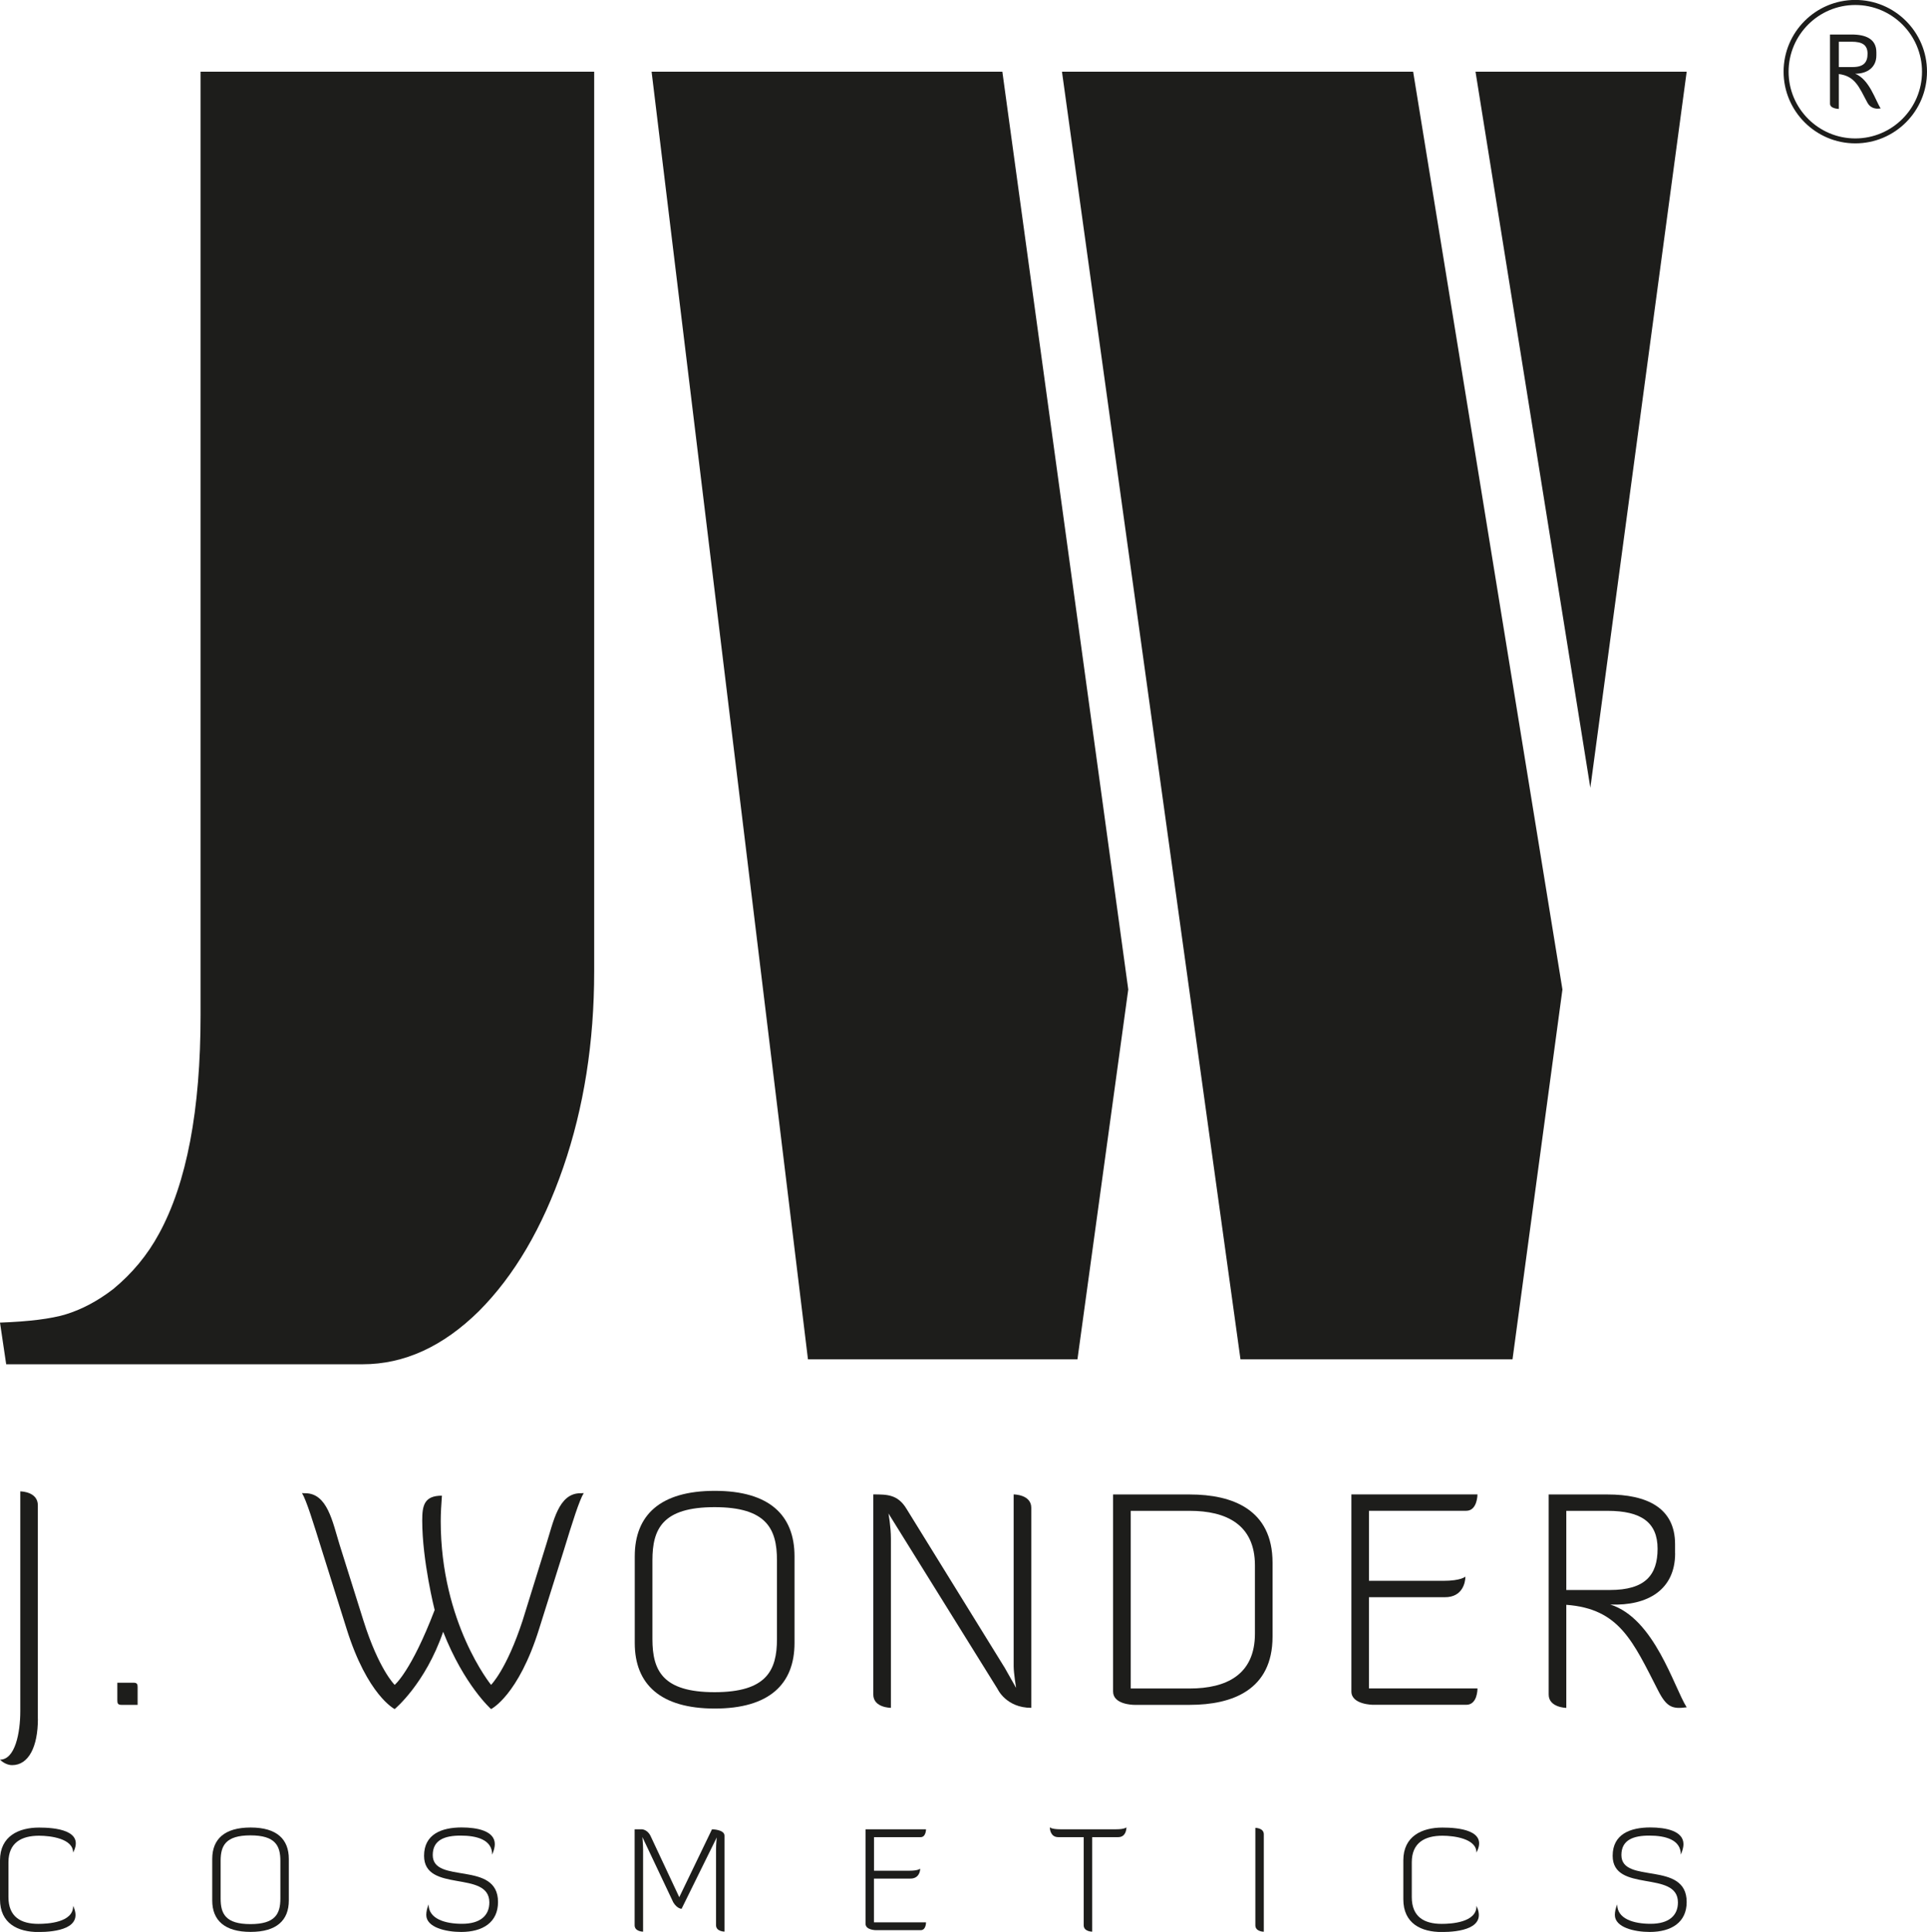
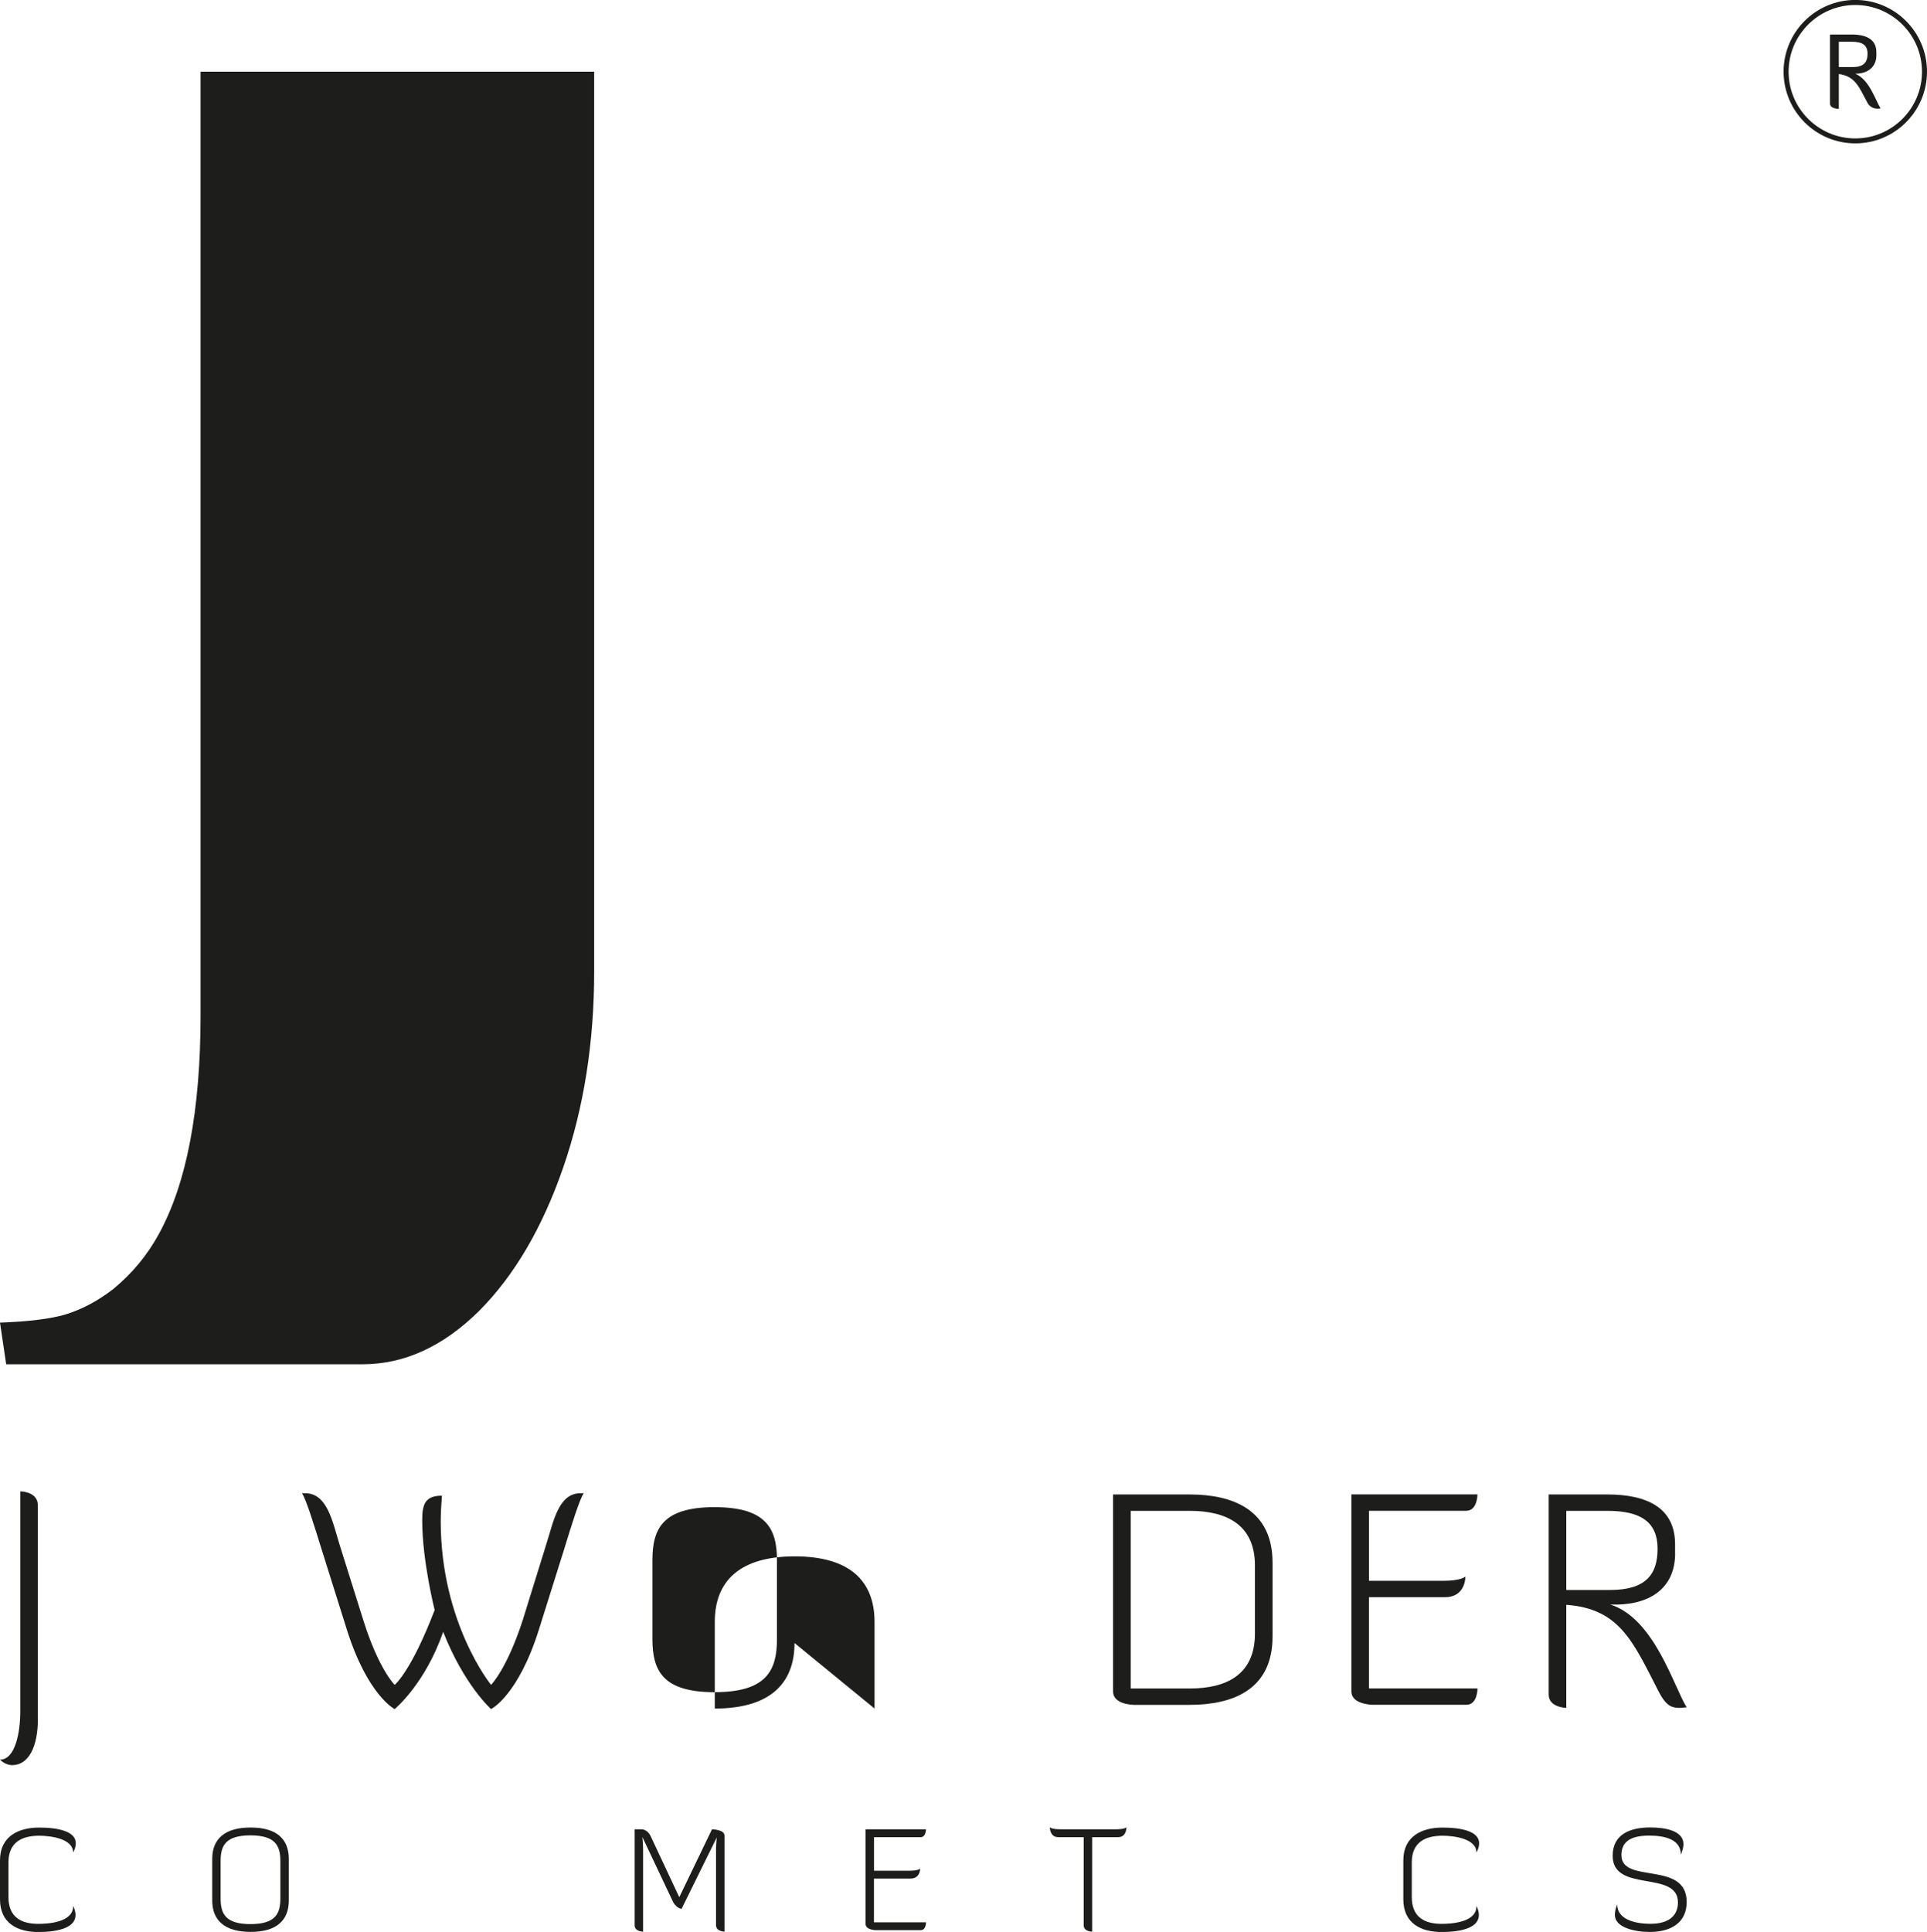
<svg xmlns="http://www.w3.org/2000/svg" id="Ebene_3" data-name="Ebene 3" viewBox="0 0 323.86 324.63">
  <g>
    <path d="M1.42,312.93v5.84c0,3.32,2.08,4.5,5.03,4.5,1.49,0,5.91-.2,5.84-3.03,1.81,3.81-2.91,4.4-5.84,4.4-3.44,0-6.45-1.42-6.45-5.5v-6.55c0-4.05,3.13-5.5,6.57-5.5,2.54,0,7.72,.39,5.72,4.2,0-2.34-3.76-2.83-5.72-2.83-2.96,0-5.15,1.17-5.15,4.47Z" style="fill: #1d1d1b;" />
    <path d="M48.54,319.35c0,3.32-2.05,5.27-6.42,5.27s-6.45-1.95-6.45-5.27v-6.99c0-3.3,2.03-5.28,6.45-5.28s6.42,1.98,6.42,5.28v6.99Zm-1.42-6.67c0-2.52-.83-4.28-5.03-4.28s-5.01,1.76-5.01,4.28v6.35c0,2.54,.83,4.28,5.01,4.28s5.03-1.74,5.03-4.28v-6.35Z" style="fill: #1d1d1b;" />
-     <path d="M77.59,307.07c2.56,0,5.57,.56,5.57,2.81,0,.46-.15,1.08-.44,1.76,0-2.54-2.64-3.2-5.3-3.2s-4.69,.71-4.69,3.27c0,4.96,10.97,.86,10.97,7.89,0,3.42-2.56,5.03-6.2,5.03-2.56,0-5.86-.76-5.86-2.86,0-.49,.12-1.1,.39-1.78,0,2.47,2.81,3.27,5.62,3.27,3.08,0,4.59-1.39,4.59-3.59,0-5.5-10.97-1.54-10.97-7.84,0-3.66,3-4.76,6.33-4.76Z" style="fill: #1d1d1b;" />
    <path d="M120.34,310.8c0-1,.12-2.05,.12-2.05l-5.91,11.99s-.73,0-1.39-1.07l-5.2-10.99s.12,1.12,.12,2.12v13.78s-1.42,0-1.42-1.08v-16.12h1.2s.95,0,1.49,1.15l4.81,10.26,5.5-11.41s2.1,.02,2.1,1.07v16.12s-1.42,0-1.42-1.08v-12.7Z" style="fill: #1d1d1b;" />
    <path d="M146.88,315.66v7.35h8.75c0,.07,0,1.32-.9,1.32h-7.5s-1.76,0-1.76-1.07v-15.88h10.16s0,1.32-.9,1.32h-7.84v5.64h5.98c1.44,0,1.78-.34,1.78-.34,0,.49-.25,1.66-1.64,1.66h-6.13Z" style="fill: #1d1d1b;" />
    <path d="M183.55,308.7v15.88s-1.42,0-1.42-1.08v-14.8h-4.27c-1.22,0-1.42-1.17-1.42-1.66,0,0,.24,.34,1.81,.34h9.28c1.56,0,1.78-.34,1.78-.34,0,.49-.17,1.66-1.39,1.66h-4.37Z" style="fill: #1d1d1b;" />
-     <path d="M210.98,307.14s1.42,0,1.42,1.08v16.37s-1.42,0-1.42-1.08v-16.37Z" style="fill: #1d1d1b;" />
    <path d="M237.27,312.93v5.84c0,3.32,2.08,4.5,5.03,4.5,1.49,0,5.91-.2,5.84-3.03,1.81,3.81-2.91,4.4-5.84,4.4-3.44,0-6.45-1.42-6.45-5.5v-6.55c0-4.05,3.13-5.5,6.57-5.5,2.54,0,7.72,.39,5.72,4.2,0-2.34-3.76-2.83-5.72-2.83-2.96,0-5.15,1.17-5.15,4.47Z" style="fill: #1d1d1b;" />
    <path d="M277.36,307.07c2.56,0,5.57,.56,5.57,2.81,0,.46-.15,1.08-.44,1.76,0-2.54-2.64-3.2-5.3-3.2s-4.69,.71-4.69,3.27c0,4.96,10.97,.86,10.97,7.89,0,3.42-2.57,5.03-6.21,5.03-2.56,0-5.86-.76-5.86-2.86,0-.49,.12-1.1,.39-1.78,0,2.47,2.81,3.27,5.62,3.27,3.08,0,4.59-1.39,4.59-3.59,0-5.5-10.97-1.54-10.97-7.84,0-3.66,3-4.76,6.33-4.76Z" style="fill: #1d1d1b;" />
  </g>
  <g>
    <path d="M6.37,288.81c0,4.74-1.58,7.79-4.33,7.79-.76,0-1.53-.41-2.04-.92,2.55,0,3.41-4.53,3.41-8.15v-36.93c.36,0,2.95,.15,2.95,2.34v35.87Z" style="fill: #1d1d1b;" />
-     <path d="M22.47,282.75c.61,0,.66,.31,.66,.76v2.96h-2.75c-.61,0-.66-.3-.66-.82v-2.9h2.75Z" style="fill: #1d1d1b;" />
    <path d="M58.23,273.63l-4.13-13.14c-1.43-4.58-2.6-8.41-3.36-9.63,0,0-.15,.05,.56,.05,3.72,0,4.58,4.79,5.76,8.61l4.02,12.79c2.6,8.25,5.25,10.8,5.25,10.8,0,0,2.75-2.19,6.72-12.58,0,0-2.09-8.25-2.09-15.03,0-2.5,.31-4.18,3.31-4.18-.1,1.43-.2,2.9-.2,4.28,0,17.12,8.46,27.51,8.46,27.51,0,0,2.6-2.55,5.3-10.8l3.97-12.79c1.22-3.82,2.04-8.61,5.76-8.61,.71,0,.56-.05,.56-.05-.76,1.22-1.94,4.99-3.36,9.63l-4.13,13.14c-3.51,11.31-8.1,13.55-8.1,13.55,0,0-4.53-4.02-8.05-12.99-3.01,8.76-8.15,12.99-8.15,12.99,0,0-4.59-2.29-8.1-13.55Z" style="fill: #1d1d1b;" />
-     <path d="M133.53,276.08c0,6.93-4.28,11.01-13.4,11.01s-13.45-4.08-13.45-11.01v-14.57c0-6.88,4.23-11,13.45-11s13.4,4.13,13.4,11v14.57Zm-2.95-13.91c0-5.25-1.73-8.92-10.49-8.92s-10.44,3.67-10.44,8.92v13.25c0,5.3,1.73,8.92,10.44,8.92s10.49-3.62,10.49-8.92v-13.25Z" style="fill: #1d1d1b;" />
-     <path d="M168.78,280.1l1.99,3.52s-.41-2.5-.41-3.62v-28.89s2.96,0,2.96,2.24v33.62c-4.23,0-5.66-3.16-5.66-3.16l-18.34-29.5s.41,2.19,.41,4.23v28.43s-2.96,0-2.96-2.24v-33.62c2.34,0,4.13,0,5.6,2.45l16.4,26.54Z" style="fill: #1d1d1b;" />
+     <path d="M133.53,276.08c0,6.93-4.28,11.01-13.4,11.01v-14.57c0-6.88,4.23-11,13.45-11s13.4,4.13,13.4,11v14.57Zm-2.95-13.91c0-5.25-1.73-8.92-10.49-8.92s-10.44,3.67-10.44,8.92v13.25c0,5.3,1.73,8.92,10.44,8.92s10.49-3.62,10.49-8.92v-13.25Z" style="fill: #1d1d1b;" />
    <path d="M190.64,286.47c-.36,0-3.57-.1-3.57-2.24v-33.11h12.89c7.13,0,13.91,2.5,13.91,11.46v12.43c0,8.97-6.78,11.46-13.91,11.46h-9.32Zm-.61-32.6v29.85h9.93c6.11,0,10.95-2.29,10.95-9.22v-11.46c0-6.88-4.84-9.17-10.95-9.17h-9.93Z" style="fill: #1d1d1b;" />
    <path d="M230.07,268.38v15.33h18.24c0,.15,0,2.75-1.88,2.75h-15.64s-3.67,0-3.67-2.24v-33.11h21.19s0,2.75-1.88,2.75h-16.35v11.77h12.48c3.01,0,3.72-.71,3.72-.71,0,1.02-.51,3.46-3.41,3.46h-12.79Z" style="fill: #1d1d1b;" />
    <path d="M281.53,261c0,6.11-4.58,8.86-10.9,8.61,7.44,2.34,10.7,13.91,12.84,17.27-2.34,.3-3.31,.05-4.74-2.7-4.33-8.46-6.57-13.86-15.49-14.52v17.32s-2.96-.05-2.96-2.24v-33.62h9.88c6.57,0,11.36,2.19,11.36,8.36v1.53Zm-18.29-7.13v13.3h7.34c5.91,0,8-2.5,8-6.93s-2.75-6.37-8.41-6.37h-6.93Z" style="fill: #1d1d1b;" />
  </g>
  <g>
    <path d="M33.71,170.51V12.05H99.86V163.24c0,11.89-1.73,22.87-5.2,32.93-3.51,10.15-8.24,18.2-14.18,24.15-6.04,5.95-12.55,8.92-19.53,8.92H1.04l-1.04-7c4.9-.18,8.56-.64,10.99-1.37,2.72-.82,5.4-2.24,8.02-4.25,3.22-2.65,5.79-5.76,7.72-9.33,4.65-8.51,6.98-20.76,6.98-36.77Z" style="fill: #1d1d1b;" />
-     <path d="M135.79,228.41L109.51,12.05h58.95l21.16,154.21-8.54,62.15h-45.29Zm72.69,0L178.48,12.05h59.02l25.09,154.21-8.39,62.15h-45.73Zm58.8-96.04L247.98,12.05h35.49l-16.19,120.32Z" style="fill: #1d1d1b;" />
  </g>
  <g>
    <path d="M311.77,12.38c2.43,.95,3.43,4.53,4.3,5.83,0,0-.21,.05-.51,.05-.49,0-1.25-.16-1.71-1-1.39-2.59-2.04-4.47-4.81-4.82v5.86s-1.48-.02-1.48-.88V5.8h3.63c2.41,0,4.16,.76,4.16,2.98v.53c0,1.99-1.5,3.08-3.58,3.08Zm-2.73-5.37v4.26h2.29c1.88,0,2.54-.78,2.54-2.24s-.86-2.02-2.68-2.02h-2.15Z" style="fill: #1d1d1b;" />
    <path d="M311.81,24.09c-6.64,0-12.05-5.4-12.05-12.05s5.4-12.05,12.05-12.05,12.05,5.4,12.05,12.05-5.4,12.05-12.05,12.05Zm0-23.25c-6.18,0-11.21,5.03-11.21,11.21s5.03,11.21,11.21,11.21,11.21-5.03,11.21-11.21-5.03-11.21-11.21-11.21Z" style="fill: #1d1d1b;" />
  </g>
</svg>